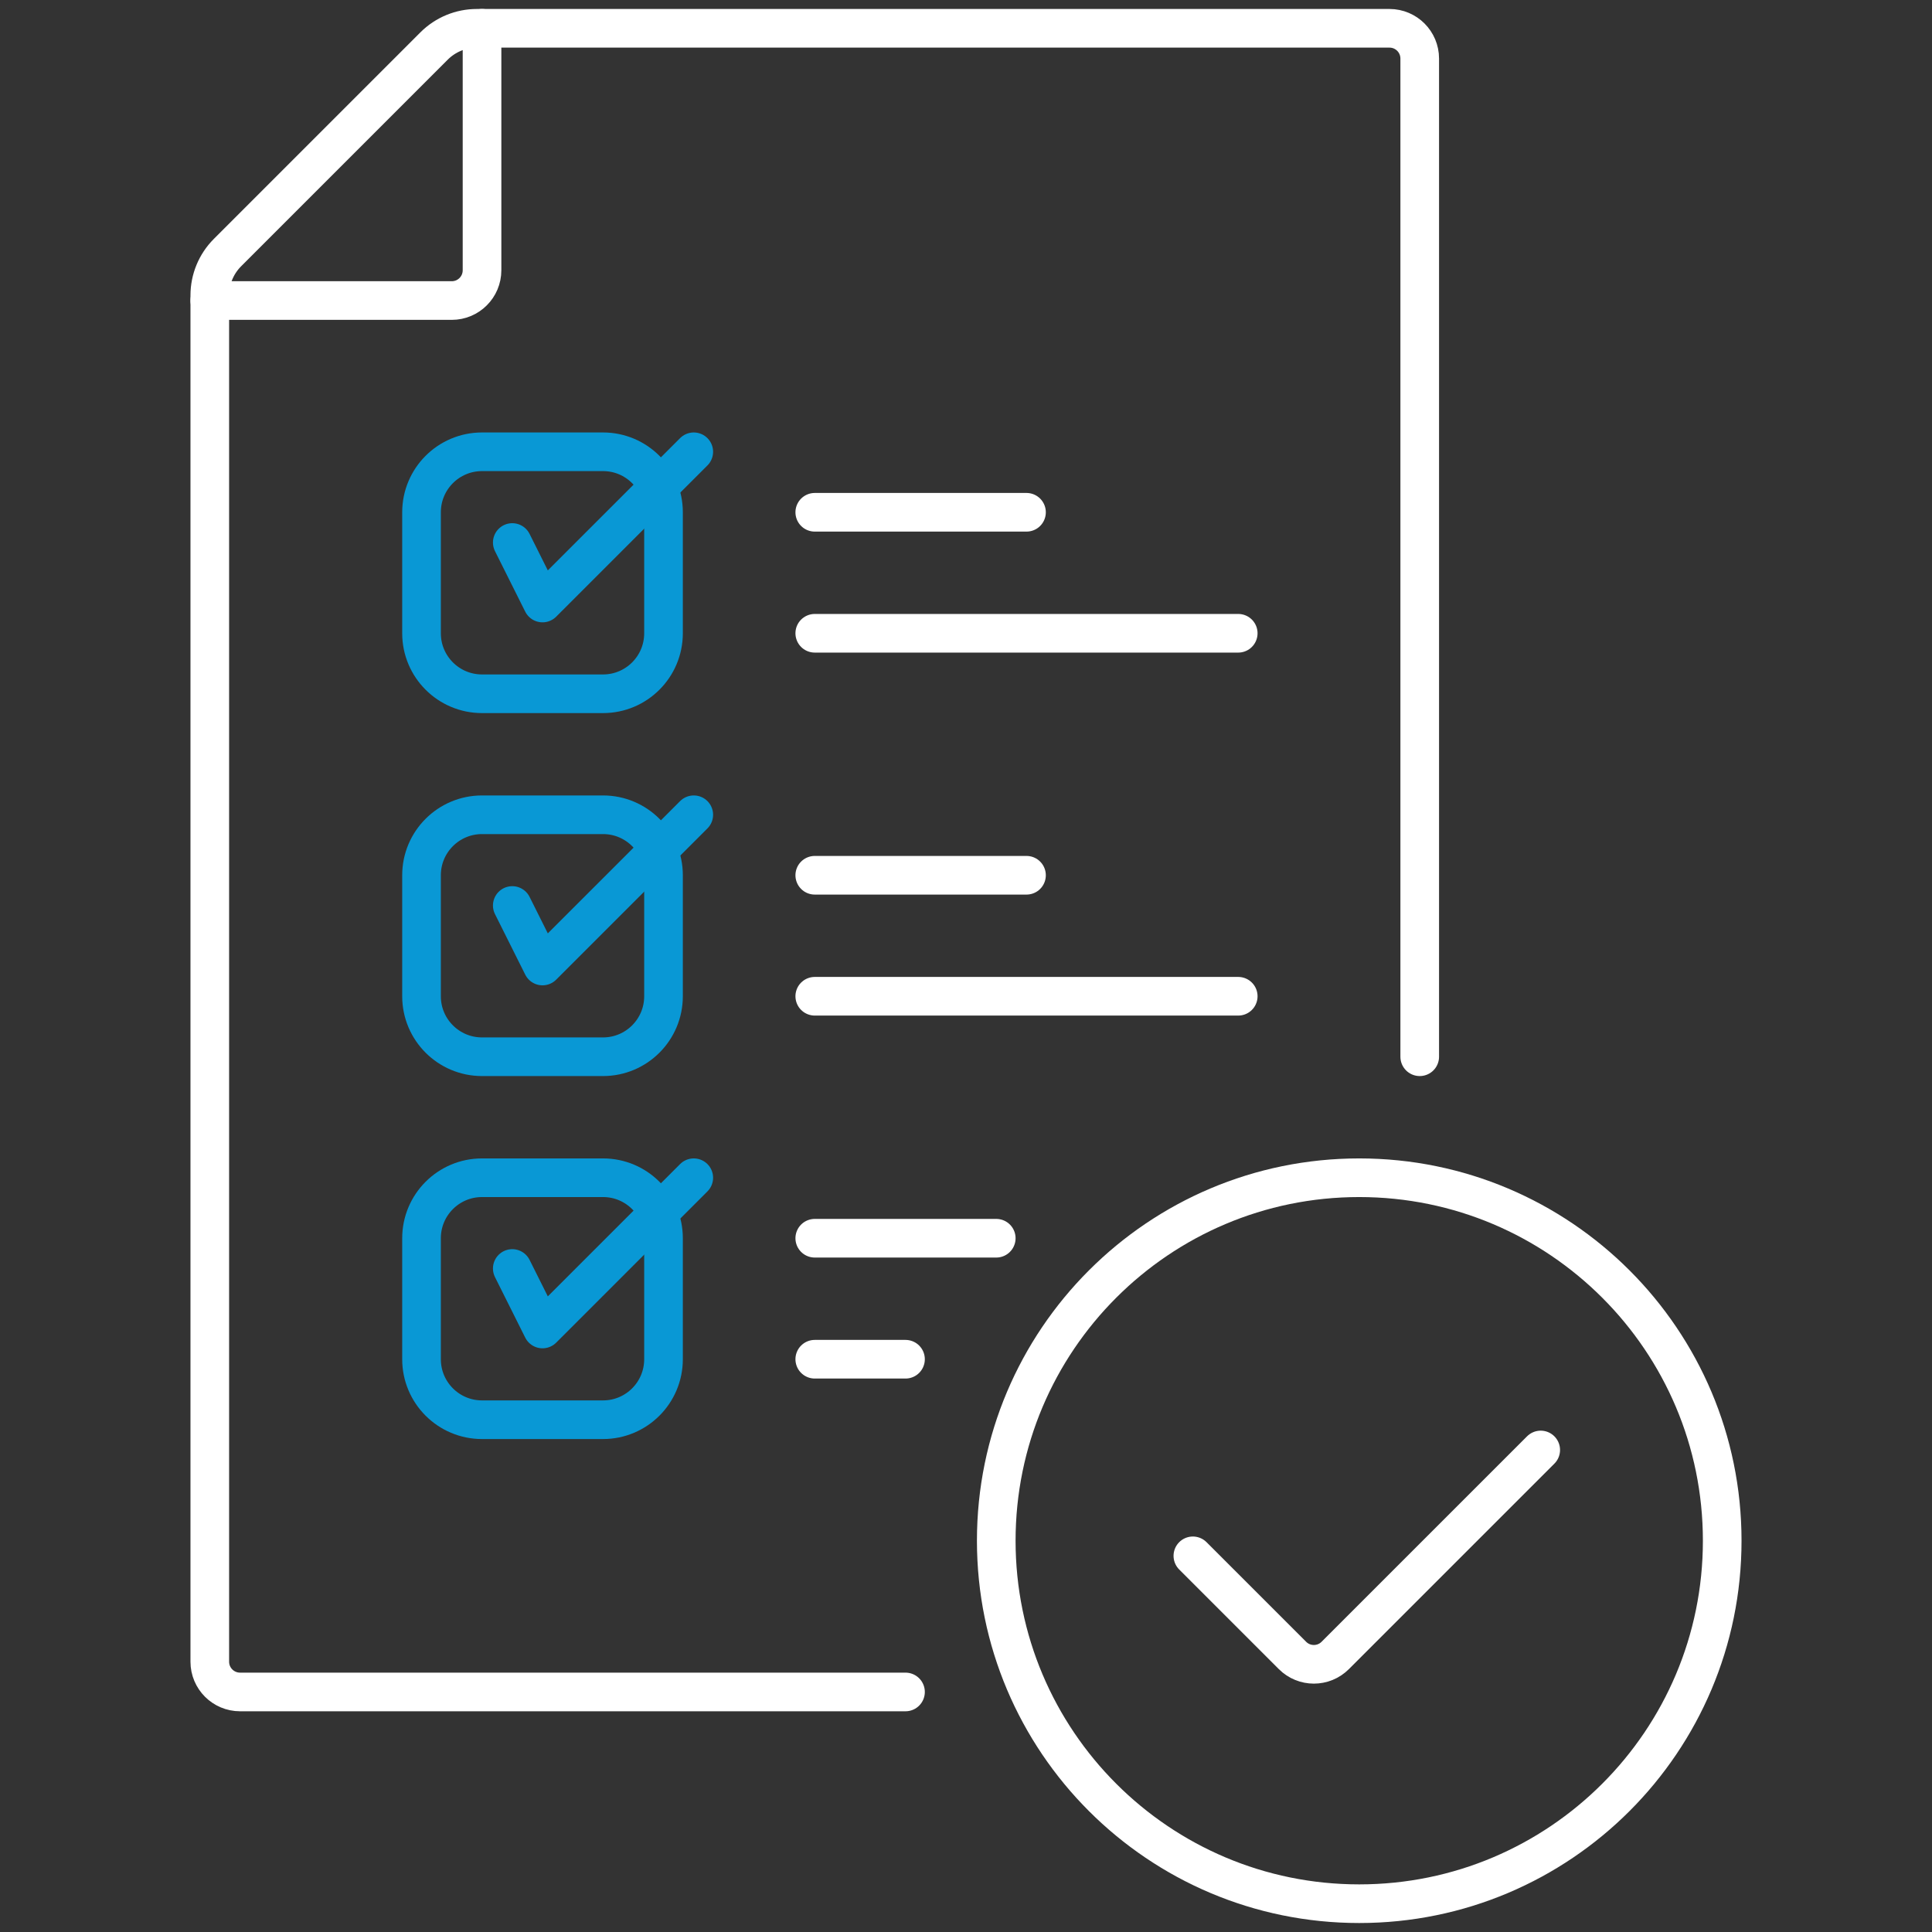
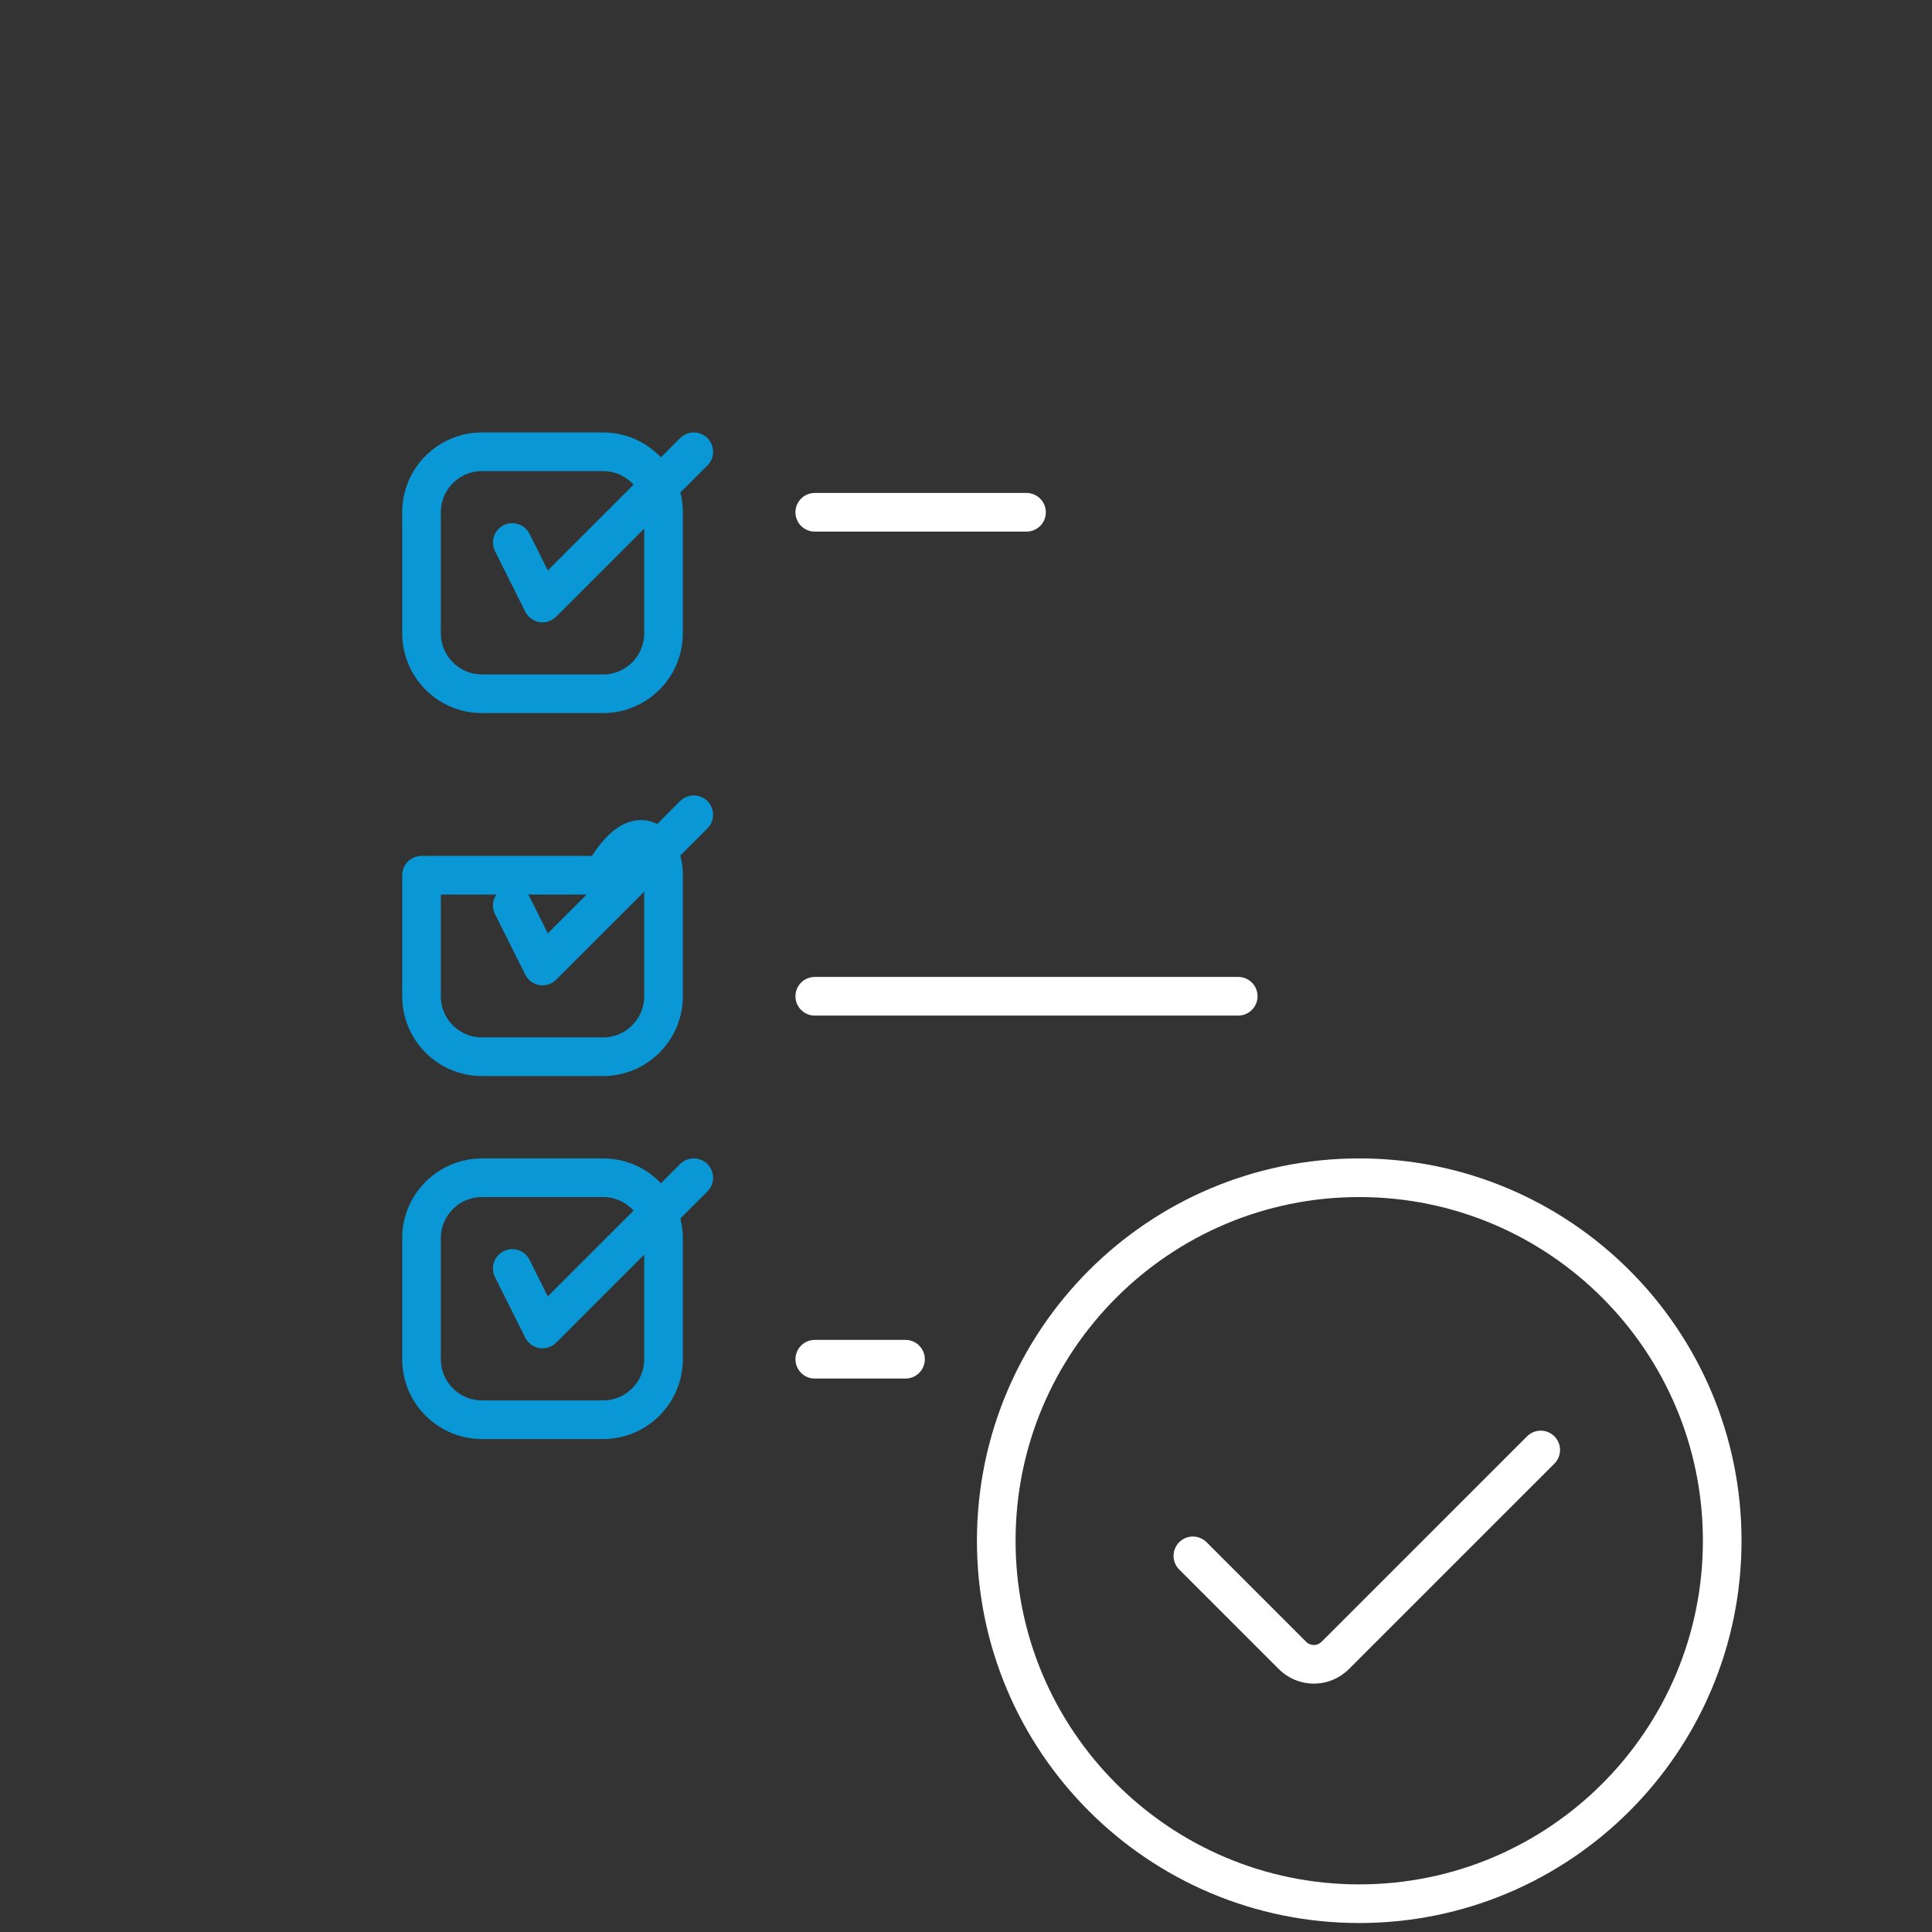
<svg xmlns="http://www.w3.org/2000/svg" width="150" height="150" viewBox="0 0 150 150" fill="none">
  <rect x="0" y="0" width="150" height="150" fill="#333333" stroke="none" />
  <mask id="mask0_113_210" style="mask-type:luminance" maskUnits="userSpaceOnUse" x="0" y="0" width="150" height="150">
    <path d="M0 1.52588e-05H150V150H0V1.52588e-05Z" fill="white" />
  </mask>
  <g mask="url(#mask0_113_210)">
    <path d="M133.712 119.621C133.712 135.185 121.095 147.803 105.53 147.803C89.966 147.803 77.349 135.185 77.349 119.621C77.349 104.057 89.966 91.439 105.53 91.439C121.095 91.439 133.712 104.057 133.712 119.621Z" stroke="white" stroke-width="3" stroke-miterlimit="10" stroke-linecap="round" stroke-linejoin="round" />
-     <path d="M110.227 82.045V4.546C110.227 3.249 109.176 2.197 107.879 2.197H37.022C35.776 2.197 34.581 2.692 33.7 3.573L17.664 19.609C16.783 20.49 16.288 21.685 16.288 22.931V129.015C16.288 130.312 17.34 131.363 18.637 131.363H70.303" stroke="white" stroke-width="3" stroke-miterlimit="10" stroke-linecap="round" stroke-linejoin="round" />
-     <path d="M37.424 2.197V20.985C37.424 22.282 36.373 23.334 35.076 23.334H16.288" stroke="white" stroke-width="3" stroke-miterlimit="10" stroke-linecap="round" stroke-linejoin="round" />
    <path d="M46.818 53.864H37.424C34.83 53.864 32.727 51.761 32.727 49.167V39.773C32.727 37.179 34.83 35.076 37.424 35.076H46.818C49.412 35.076 51.515 37.179 51.515 39.773V49.167C51.515 51.761 49.412 53.864 46.818 53.864Z" stroke="#0998D5" stroke-width="3" stroke-miterlimit="10" stroke-linecap="round" stroke-linejoin="round" />
-     <path d="M46.818 82.045H37.424C34.83 82.045 32.727 79.942 32.727 77.349V67.954C32.727 65.361 34.83 63.258 37.424 63.258H46.818C49.412 63.258 51.515 65.361 51.515 67.954V77.349C51.515 79.942 49.412 82.045 46.818 82.045Z" stroke="#0998D5" stroke-width="3" stroke-miterlimit="10" stroke-linecap="round" stroke-linejoin="round" />
+     <path d="M46.818 82.045H37.424C34.83 82.045 32.727 79.942 32.727 77.349V67.954H46.818C49.412 63.258 51.515 65.361 51.515 67.954V77.349C51.515 79.942 49.412 82.045 46.818 82.045Z" stroke="#0998D5" stroke-width="3" stroke-miterlimit="10" stroke-linecap="round" stroke-linejoin="round" />
    <path d="M46.818 110.227H37.424C34.83 110.227 32.727 108.124 32.727 105.53V96.136C32.727 93.542 34.83 91.439 37.424 91.439H46.818C49.412 91.439 51.515 93.542 51.515 96.136V105.53C51.515 108.124 49.412 110.227 46.818 110.227Z" stroke="#0998D5" stroke-width="3" stroke-miterlimit="10" stroke-linecap="round" stroke-linejoin="round" />
    <path d="M39.773 42.121L42.121 46.818L53.864 35.076" stroke="#0998D5" stroke-width="3" stroke-miterlimit="10" stroke-linecap="round" stroke-linejoin="round" />
    <path d="M39.773 70.303L42.121 75L53.864 63.258" stroke="#0998D5" stroke-width="3" stroke-miterlimit="10" stroke-linecap="round" stroke-linejoin="round" />
    <path d="M39.773 98.485L42.121 103.182L53.864 91.439" stroke="#0998D5" stroke-width="3" stroke-miterlimit="10" stroke-linecap="round" stroke-linejoin="round" />
    <path d="M63.258 39.773H79.697" stroke="white" stroke-width="3" stroke-miterlimit="10" stroke-linecap="round" stroke-linejoin="round" />
-     <path d="M63.258 49.167H96.136" stroke="white" stroke-width="3" stroke-miterlimit="10" stroke-linecap="round" stroke-linejoin="round" />
-     <path d="M63.258 67.955H79.697" stroke="white" stroke-width="3" stroke-miterlimit="10" stroke-linecap="round" stroke-linejoin="round" />
    <path d="M63.258 77.349H96.136" stroke="white" stroke-width="3" stroke-miterlimit="10" stroke-linecap="round" stroke-linejoin="round" />
-     <path d="M63.258 96.136H77.349" stroke="white" stroke-width="3" stroke-miterlimit="10" stroke-linecap="round" stroke-linejoin="round" />
    <path d="M63.258 105.53H70.303" stroke="white" stroke-width="3" stroke-miterlimit="10" stroke-linecap="round" stroke-linejoin="round" />
    <path d="M92.614 120.795L100.347 128.528C101.264 129.446 102.751 129.446 103.668 128.528L119.621 112.576" stroke="white" stroke-width="3" stroke-miterlimit="10" stroke-linecap="round" stroke-linejoin="round" />
  </g>
</svg>